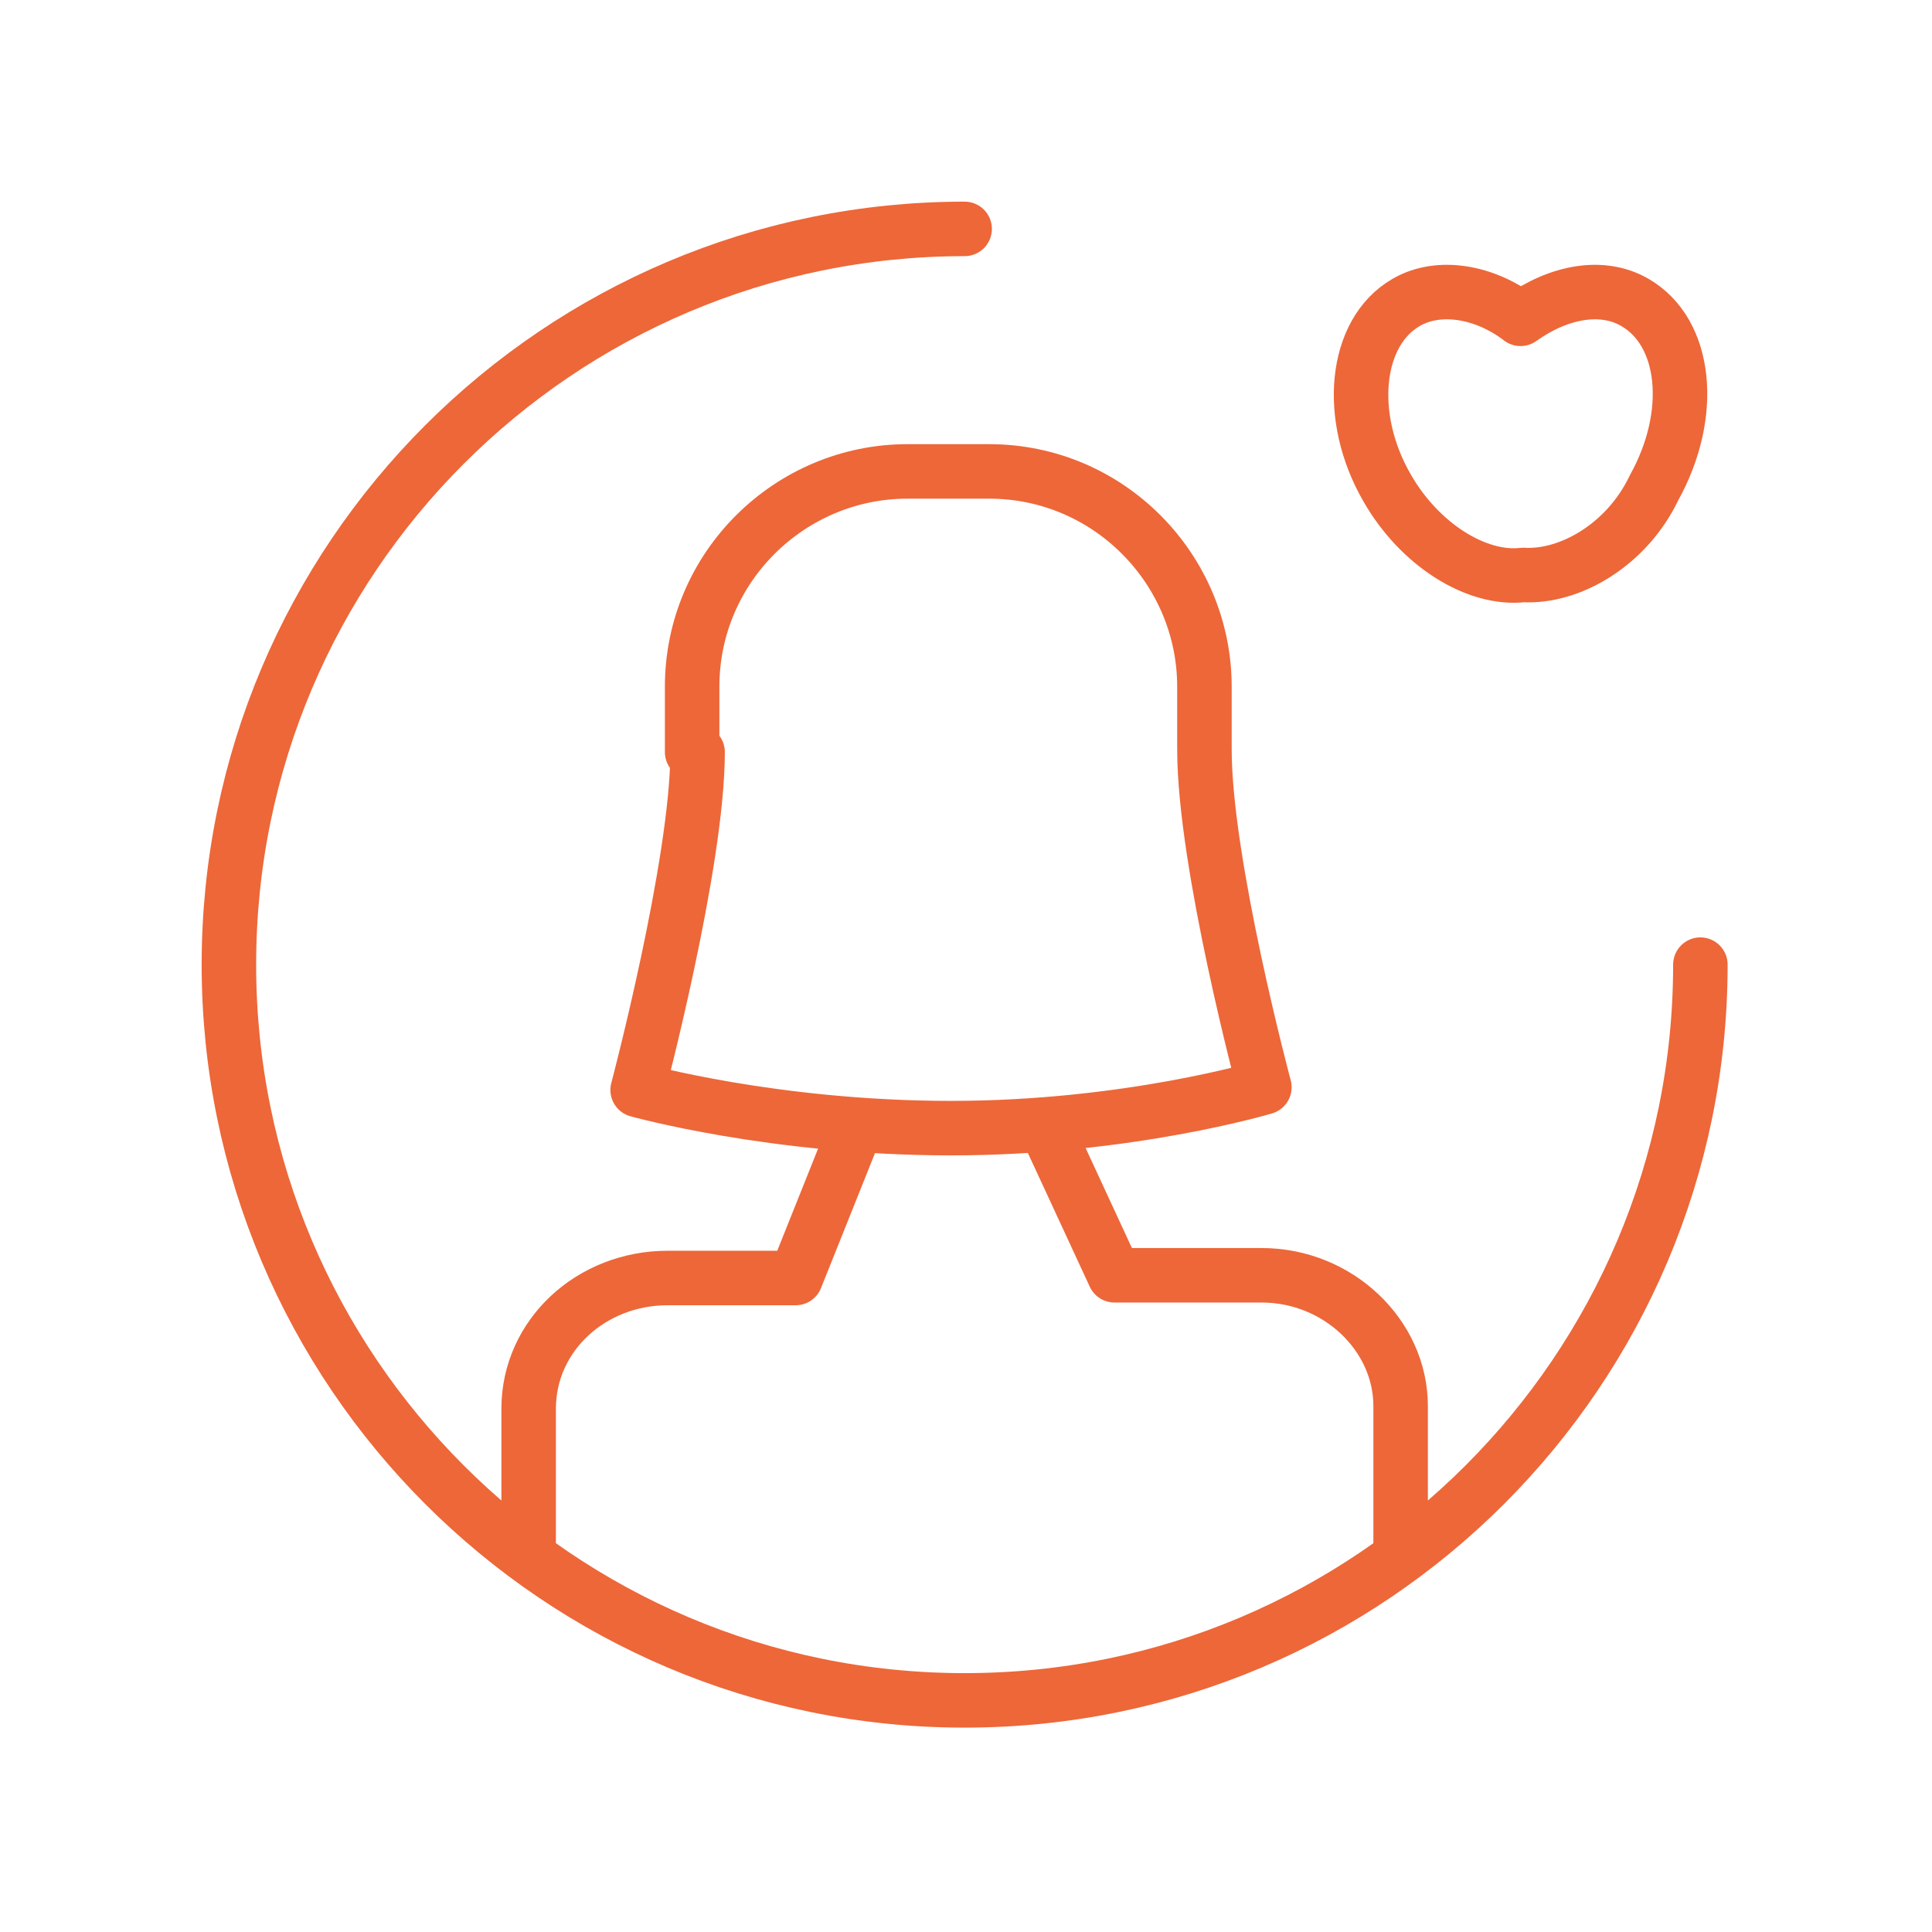
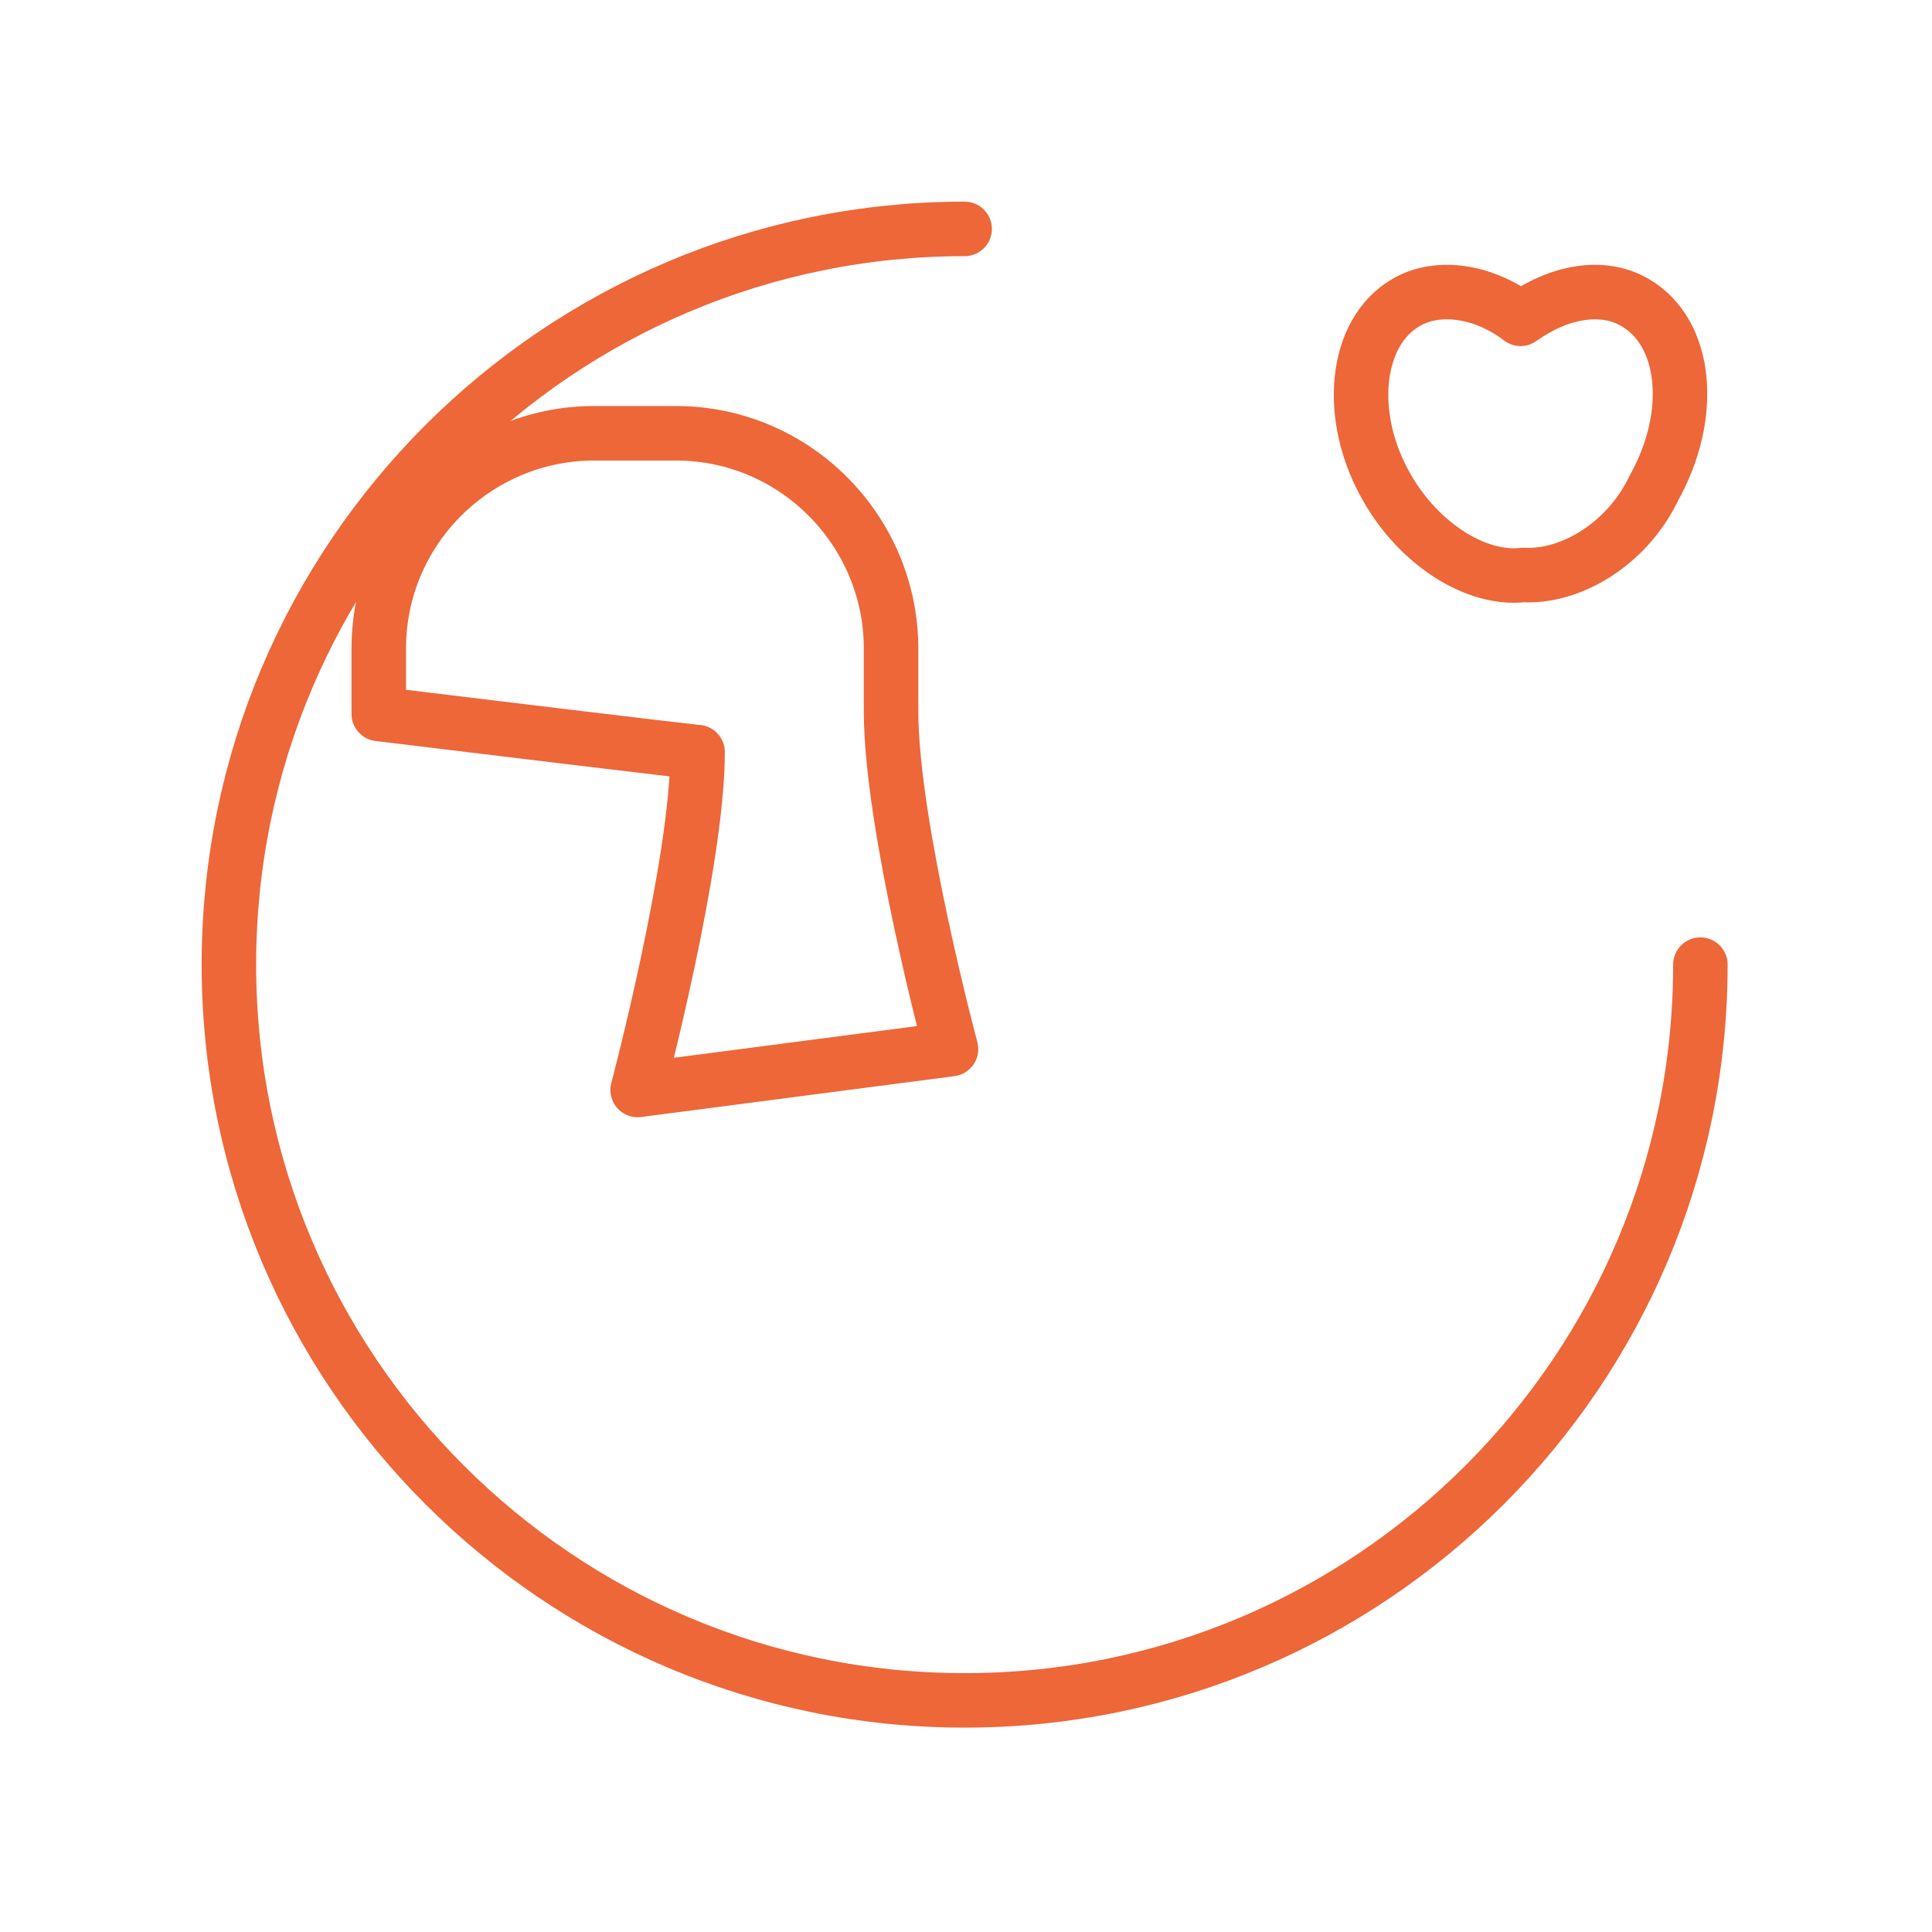
<svg xmlns="http://www.w3.org/2000/svg" version="1.1" id="Layer_1" x="0px" y="0px" viewBox="0 0 70.9 70.9" style="enable-background:new 0 0 70.9 70.9;" xml:space="preserve">
  <style type="text/css">
	.st0{fill:none;stroke:#ED6739;stroke-width:2;stroke-linecap:round;stroke-linejoin:round;}
</style>
  <desc>Created with Sketch.</desc>
  <g id="Page-1">
    <g id="iconen-v2" transform="translate(-129, -777)">
      <g id="Femalelike" transform="translate(130, 778)">
-         <path id="Rectangle-2326" class="st0" d="M30.4,40.4l-2.2,5.5h-4.7c-2.8,0-5.1,2.1-5.1,4.8V56 M50.4,55.9v-5.3     c0-2.6-2.3-4.8-5.1-4.8h-5.4l-2.5-5.4" />
-         <path id="Rectangle-2323" class="st0" d="M24.6,26.6c0,4.1-2.2,12.4-2.2,12.4s5,1.4,11.5,1.4s11.5-1.5,11.5-1.5     s-2.2-8.2-2.2-12.4v-2.3c0-4.3-3.5-7.9-7.9-7.9h-3c-4.3,0-7.9,3.5-7.9,7.9v2.4C24.4,26.6,24.6,26.6,24.6,26.6z" />
+         <path id="Rectangle-2323" class="st0" d="M24.6,26.6c0,4.1-2.2,12.4-2.2,12.4s11.5-1.5,11.5-1.5     s-2.2-8.2-2.2-12.4v-2.3c0-4.3-3.5-7.9-7.9-7.9h-3c-4.3,0-7.9,3.5-7.9,7.9v2.4C24.4,26.6,24.6,26.6,24.6,26.6z" />
        <path id="Oval-1813" class="st0" d="M34.4,7.4c-14.9,0-27,12.1-27,27s12.1,27,27,27s27-12.1,27-27" />
        <path id="Oval-1817" class="st0" d="M54.9,20.1c-1.7,0.2-3.8-1.1-5-3.2c-1.5-2.6-1.2-5.7,0.7-6.8c1.2-0.7,2.9-0.4,4.2,0.6     c1.4-1,3-1.3,4.2-0.6c1.9,1.1,2.2,4.1,0.7,6.8C58.7,19,56.6,20.2,54.9,20.1z" />
      </g>
    </g>
  </g>
</svg>